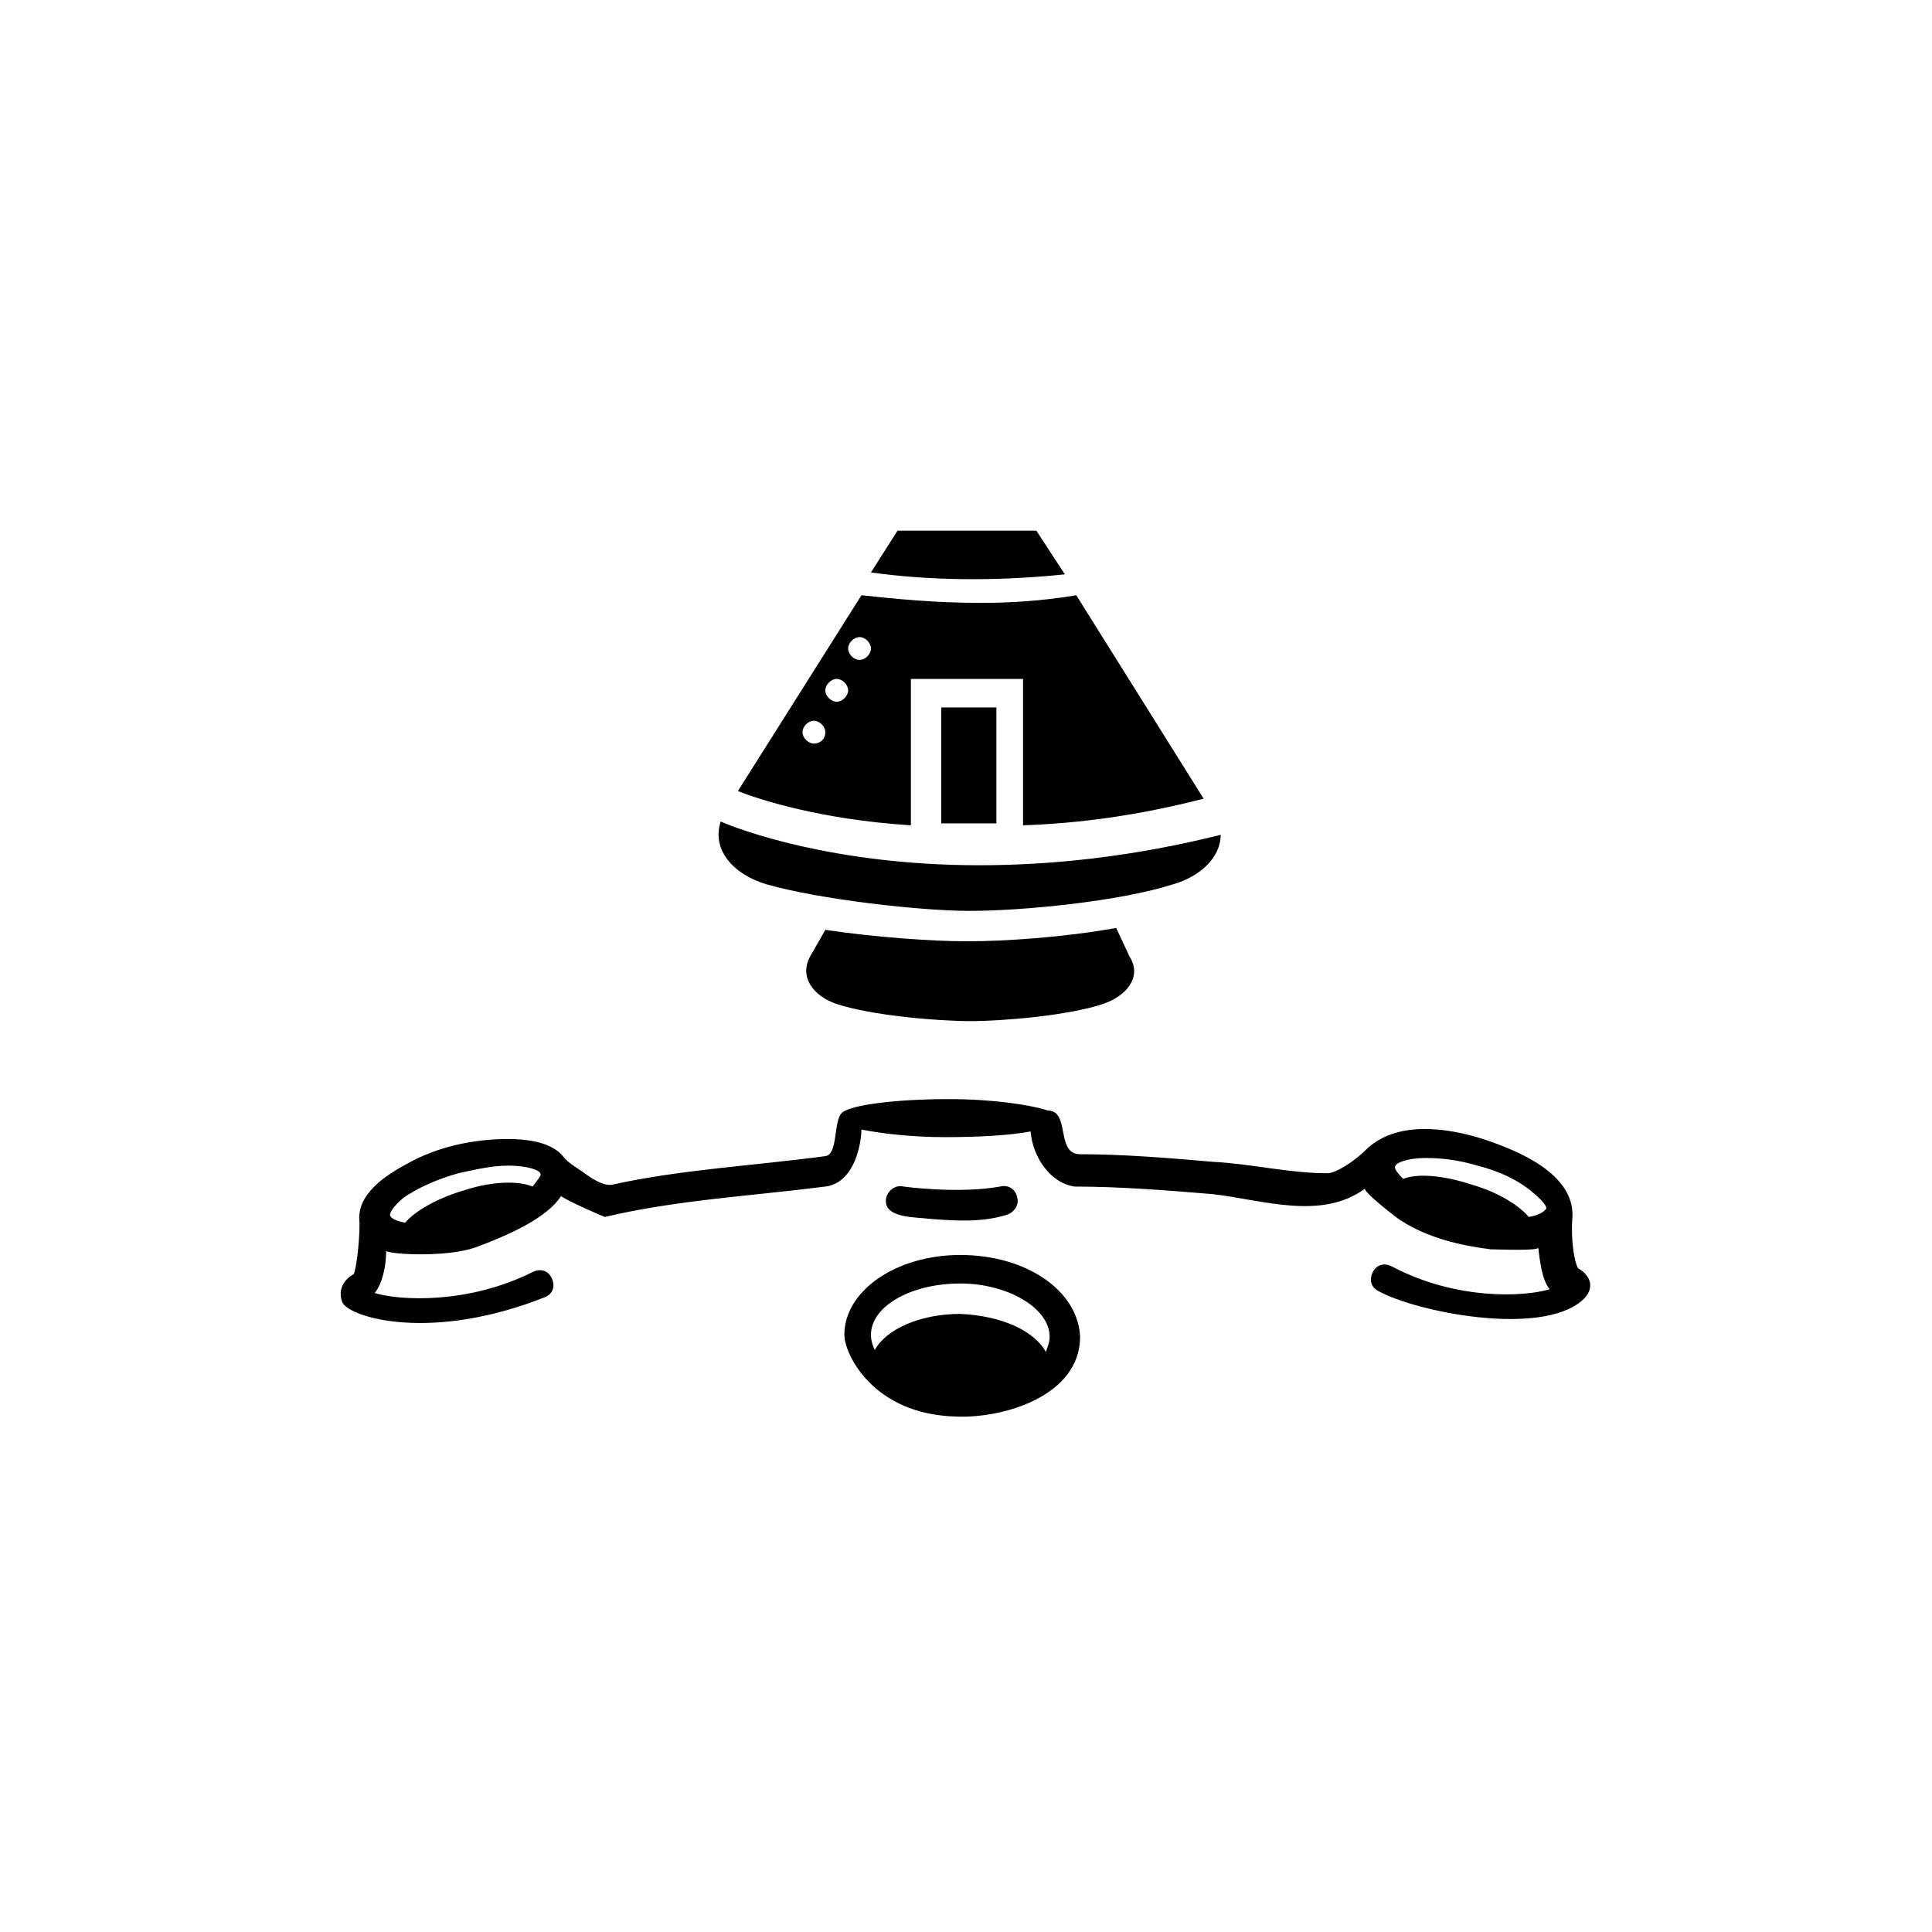
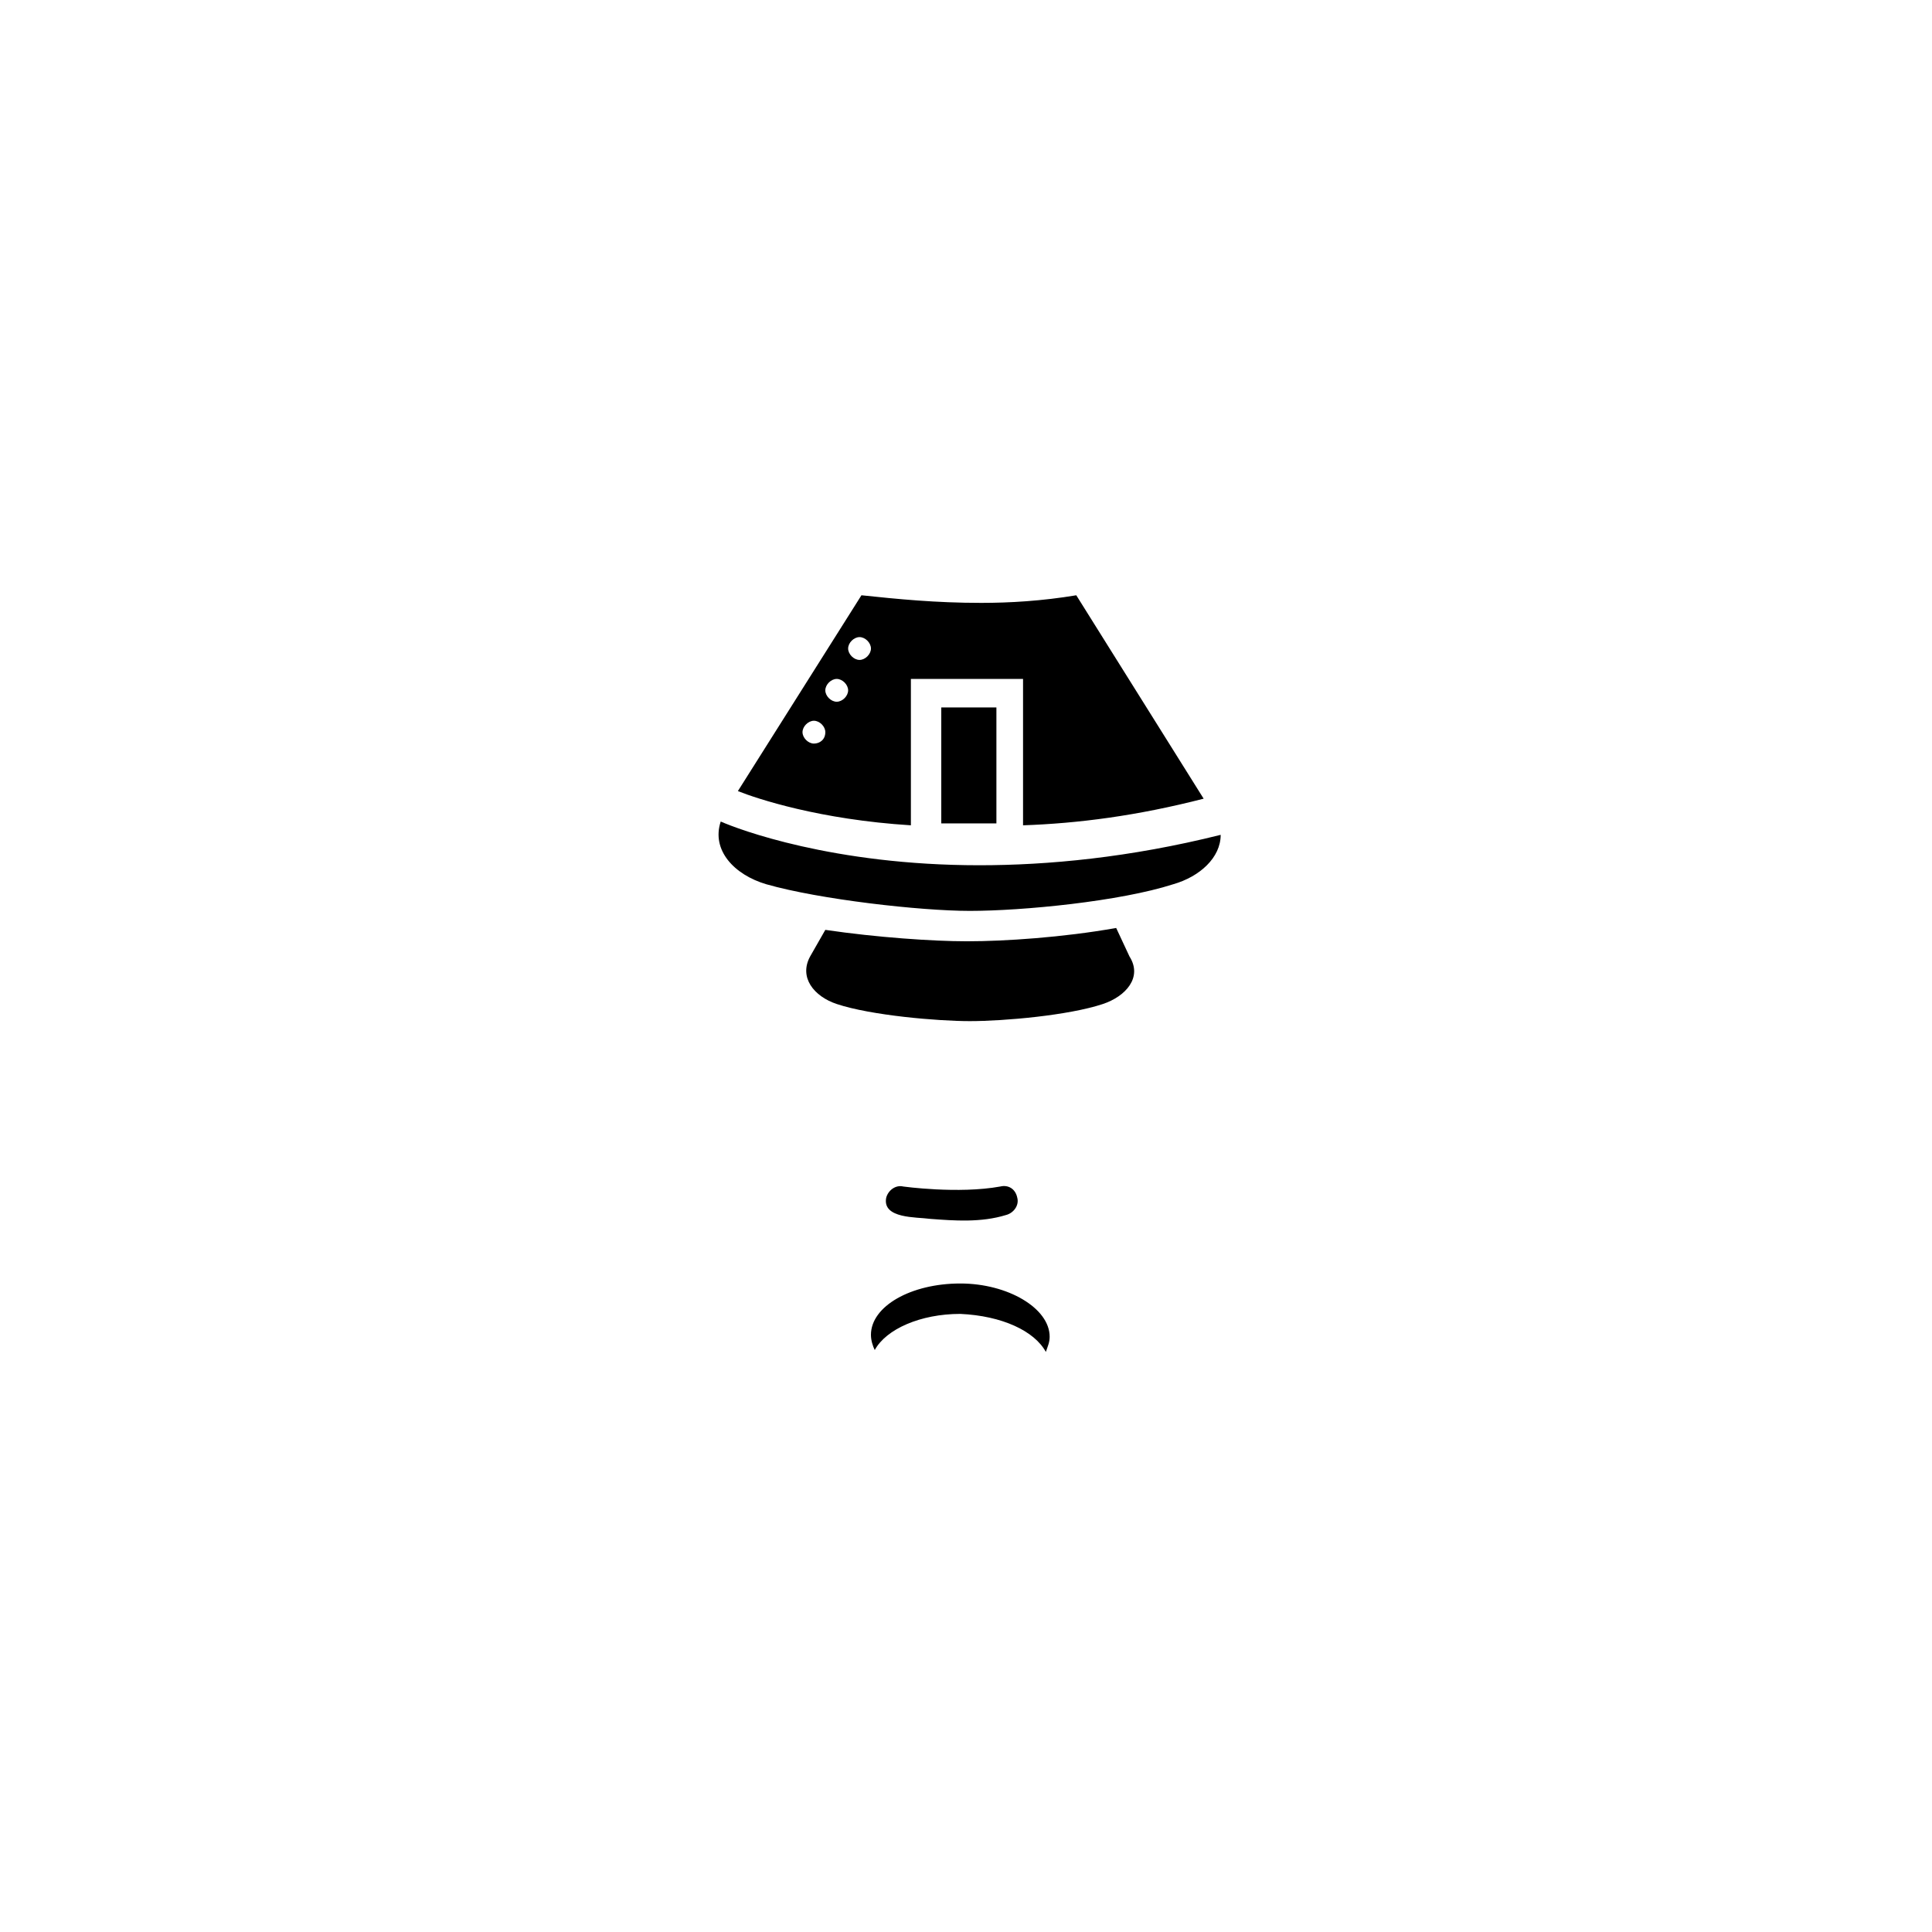
<svg xmlns="http://www.w3.org/2000/svg" fill="#000000" width="800px" height="800px" version="1.1" viewBox="144 144 512 512">
  <g>
    <path d="m393.45 331.48h14.609v30.73h-14.609z" />
    <path d="m403.52 373.3c-38.793 0-63.984-9.574-68.52-11.586-2.519 7.559 3.527 14.105 12.09 16.625 14.105 4.031 40.809 7.055 53.906 7.055 14.105 0 39.801-2.519 53.906-7.055 7.055-2.016 12.594-7.055 12.594-13.098-24.176 6.043-45.836 8.059-63.977 8.059z" />
    <path d="m439.8 389.92c-14.105 2.519-29.727 3.527-39.297 3.527h-0.504c-8.566 0-23.68-1.008-37.281-3.023l-4.031 7.055c-3.023 5.543 1.008 10.578 7.055 12.594 9.07 3.023 26.703 4.535 35.266 4.535 9.07 0 26.199-1.512 35.266-4.535 6.047-2.016 10.578-7.055 7.055-12.594z" />
-     <path d="m398.49 476.58c-17.129 0-30.73 9.574-30.73 21.16 0 5.039 7.559 21.16 29.727 21.664 12.594 0.504 32.746-5.543 32.746-21.16-0.508-12.094-14.109-21.664-31.742-21.664zm22.672 25.695c-3.023-5.543-11.586-9.574-22.672-10.078-10.578 0-19.648 4.031-22.672 9.574-0.504-1.008-1.008-2.519-1.008-4.031 0-7.559 10.578-13.602 23.68-13.602 12.594 0 23.68 6.551 23.68 14.105 0 1.512-0.504 2.519-1.008 4.031z" />
+     <path d="m398.49 476.58zm22.672 25.695c-3.023-5.543-11.586-9.574-22.672-10.078-10.578 0-19.648 4.031-22.672 9.574-0.504-1.008-1.008-2.519-1.008-4.031 0-7.559 10.578-13.602 23.68-13.602 12.594 0 23.68 6.551 23.68 14.105 0 1.512-0.504 2.519-1.008 4.031z" />
    <path d="m409.07 458.44c-11.082 2.016-25.695 0-25.695 0-2.016-0.504-4.031 1.008-4.535 3.023-1.008 5.543 8.062 5.039 11.586 5.543 6.551 0.504 13.602 1.008 20.152-1.008 2.016-0.504 3.527-2.519 3.023-4.535-0.5-2.519-2.516-3.527-4.531-3.023z" />
-     <path d="m562.23 480.11c-1.008-1.512-2.016-7.559-1.512-13.602 0.504-11.586-14.609-17.633-23.68-20.656-9.574-3.023-23.176-5.039-31.234 3.023-2.519 2.519-7.559 6.047-10.078 6.047-10.078 0-20.152-2.519-30.23-3.023-11.586-1.008-23.68-2.016-35.266-2.016-6.551 0-2.519-11.586-8.566-11.586-4.535-1.512-14.609-3.023-26.199-3.023-14.105 0-25.695 1.512-28.215 3.527-2.519 2.016-1.008 11.082-4.535 11.586-18.641 2.519-38.289 3.527-56.426 7.559-2.519 0.504-6.047-2.016-8.062-3.527-1.512-1.008-4.031-2.519-5.039-4.031-2.519-3.023-7.559-4.535-14.609-4.535-9.07 0-18.641 2.016-26.703 6.551-5.543 3.023-13.602 8.062-12.594 15.617 0 6.047-1.008 12.594-1.512 13.602-3.527 2.016-4.031 5.039-3.023 7.559 2.016 4.031 23.68 10.578 53.906-1.512 2.016-1.008 2.519-3.023 1.512-5.039-1.008-2.016-3.023-2.519-5.039-1.512-17.129 8.566-35.266 7.559-41.816 5.543 2.016-2.519 3.023-7.055 3.023-11.082 2.519 1.008 16.625 1.512 23.68-1.008 9.574-3.527 19.145-8.062 22.672-13.602 2.016 1.512 11.586 5.543 11.586 5.543 19.145-4.535 38.793-5.543 58.441-8.062 8.062-1.008 9.574-12.09 9.574-15.113 5.039 1.008 13.098 2.016 22.168 2.016 9.07 0 17.633-0.504 22.672-1.512 0.504 6.551 5.039 13.602 11.586 14.609 12.09 0 24.688 1.008 36.777 2.016 13.098 1.512 28.719 7.055 40.305-1.512-1.008 0.504 8.566 8.062 9.574 8.566 7.055 4.535 15.617 6.551 23.68 7.559 1.512 0 13.098 0.504 12.594-0.504 0.504 4.031 1.008 8.566 3.023 11.082-6.551 2.016-24.688 3.023-41.816-6.047-2.016-1.008-4.031-0.504-5.039 1.512-1.008 2.016-0.504 4.031 1.512 5.039 10.078 5.543 42.824 12.09 53.906 2.519 3.535-3.031 2.527-6.555-0.996-8.57zm-277.1-21.664c-3.527-1.512-10.578-1.512-18.137 1.008-7.055 2.016-13.098 5.543-15.617 8.566-3.023-0.504-4.031-1.512-4.031-2.016s0.504-2.016 3.527-4.535c3.527-2.519 9.07-5.039 14.609-6.551 4.535-1.008 9.07-2.016 13.098-2.016 6.047 0 8.566 1.512 8.566 2.016 0.504 0.504-0.504 1.512-2.016 3.527zm264 8.059c-2.519-3.023-8.062-6.551-15.113-8.566-7.559-2.519-14.609-3.023-18.137-1.512-2.016-2.016-2.519-3.023-2.016-3.527 0-0.504 2.519-2.016 8.062-2.016 4.031 0 8.566 0.504 13.602 2.016 6.047 1.512 11.082 4.031 14.609 7.055 3.023 2.519 4.031 4.031 3.527 4.535s-1.512 1.512-4.535 2.016z" />
-     <path d="m426.2 296.21-7.559-11.586h-36.777l-7.055 11.082c14.613 2.016 31.742 2.519 51.391 0.504z" />
    <path d="m404.03 303.77c-12.09 0-22.168-1.008-31.738-2.016l-32.746 51.891c5.039 2.016 21.664 7.559 45.848 9.07v-38.793h29.723v38.793c14.609-0.504 30.23-2.519 47.863-7.055l-33.754-53.906c-9.07 1.512-17.637 2.016-25.195 2.016zm-44.332 37.285c-1.512 0-3.023-1.512-3.023-3.023s1.512-3.023 3.023-3.023c1.512 0 3.023 1.512 3.023 3.023-0.004 2.016-1.512 3.023-3.023 3.023zm6.043-11.086c-1.512 0-3.023-1.512-3.023-3.023 0-1.512 1.512-3.023 3.023-3.023s3.023 1.512 3.023 3.023c0 1.512-1.512 3.023-3.023 3.023zm6.047-11.082c-1.512 0-3.023-1.512-3.023-3.023s1.512-3.023 3.023-3.023c1.512 0 3.023 1.512 3.023 3.023s-1.512 3.023-3.023 3.023z" />
  </g>
</svg>